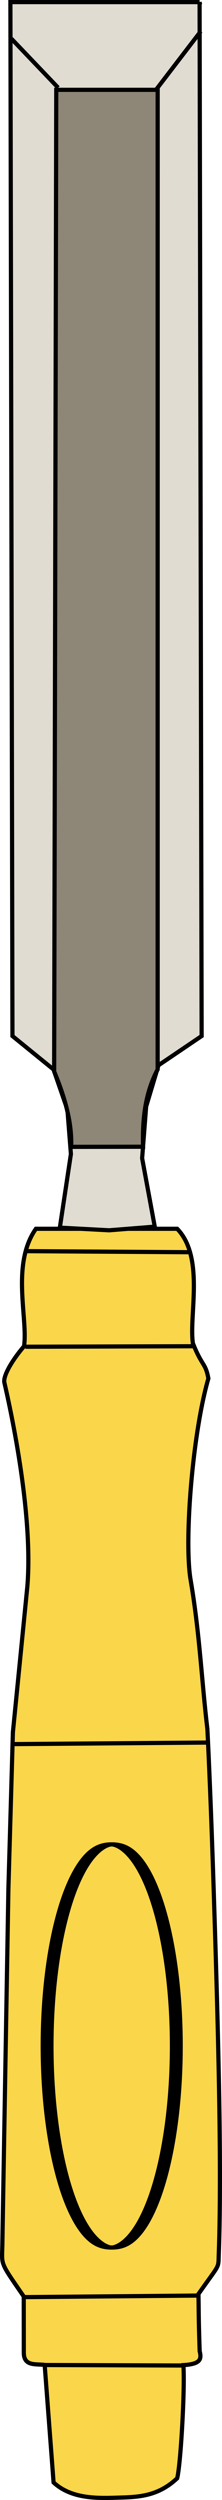
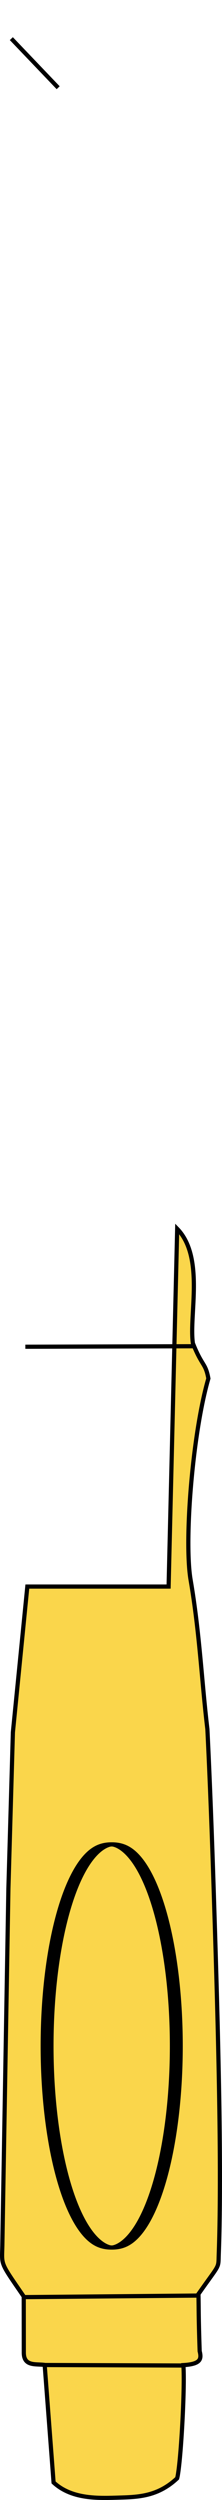
<svg xmlns="http://www.w3.org/2000/svg" version="1.0" viewBox="0 0 53.063 595.35">
-   <path d="m42.352 292.62c6.574 6.77 2.803 20.49 3.75 27.25 2.215 5.58 3.02 4.64 3.706 8.4-3.78 12.97-5.841 38.67-4.247 47.97 2.164 12.62 2.658 24.27 4.009 35.51 0.605 12.23 1.124 26.34 1.505 38.2 0.762 23.72 2.058 63.87 1.212 86.9-0.13 3.52 0.369 2.01-4.851 9.44 0.089 4.58-6e-3 4.5 0.288 13.61 0.472 1.86 0.277 3.09-3.89 3.32 0.401 5.49-0.645 23.86-1.49 26.96-4.883 4.56-9.784 4.46-14.628 4.62-4.845 0.15-10.752 0.2-14.91-3.63l-2.128-27.99c-2.148-0.3-5.017 0.42-4.99-2.99l-0.015-13.31c-5.727-8.33-5.221-7.31-5.114-12.07l1.448-85.08 1.074-37.2 3.452-34.71c1.421-16.97-3.802-41.3-5.501-48.63-0.271-1.75 2.114-5.57 4.71-8.59 0.989-6.55-3.153-19.52 2.845-27.98h33.765z" fill="#f8c605" fill-opacity=".715" stroke="#000" />
-   <path d="m47.705 0.501 0.49 246.22-10.31 6.96-2.951 9.82-0.961 12.32 3.018 16.29-10.909 0.87-11.78-0.63 2.646-17.53-0.837-10.57-3.323-9.57-9.812-7.96-0.491-246.22 45.22 0.001z" fill="#e1dcd2" stroke="#000" />
-   <path d="m37.686 21.39-6e-3 233.29c-3.098 5.86-3.642 12.08-3.483 18.4l-17.189 0.03c0.223-5.71-1.483-11.75-4.065-17.94l0.504-233.78h24.239z" fill="#8e8676" stroke="#000" />
-   <path d="m47.976 7.463-10.695 13.927" fill="none" stroke="#000" stroke-width="1px" />
+   <path d="m42.352 292.62c6.574 6.77 2.803 20.49 3.75 27.25 2.215 5.58 3.02 4.64 3.706 8.4-3.78 12.97-5.841 38.67-4.247 47.97 2.164 12.62 2.658 24.27 4.009 35.51 0.605 12.23 1.124 26.34 1.505 38.2 0.762 23.72 2.058 63.87 1.212 86.9-0.13 3.52 0.369 2.01-4.851 9.44 0.089 4.58-6e-3 4.5 0.288 13.61 0.472 1.86 0.277 3.09-3.89 3.32 0.401 5.49-0.645 23.86-1.49 26.96-4.883 4.56-9.784 4.46-14.628 4.62-4.845 0.15-10.752 0.2-14.91-3.63l-2.128-27.99c-2.148-0.3-5.017 0.42-4.99-2.99l-0.015-13.31c-5.727-8.33-5.221-7.31-5.114-12.07l1.448-85.08 1.074-37.2 3.452-34.71h33.765z" fill="#f8c605" fill-opacity=".715" stroke="#000" />
  <path d="m13.902 20.892-11.191-11.689" fill="none" stroke="#000" stroke-width="1px" />
-   <path d="m45.232 298.2-38.798-0.25" fill="none" stroke="#000" stroke-width="1px" />
  <path d="m46.35 320.59-40.29 0.12" fill="none" stroke="#000" stroke-width="1px" />
-   <path d="m49.581 414.97-46.508 0.37" fill="none" stroke="#000" stroke-width="1px" />
  <path d="m47.339 546.66-41.286 0.37" fill="none" stroke="#000" stroke-width="1px" />
  <path d="m43.981 563.32-33.327-0.12" fill="none" stroke="#000" stroke-width="1px" />
  <path transform="matrix(-2.7783e-5 1 -3.085 -8.5722e-5 620.05 11.458)" d="m523.78 192.33a48.001 4.974 0 1 1-96 0 48.001 4.974 0 1 1 96 0z" fill="none" stroke="#000" />
</svg>